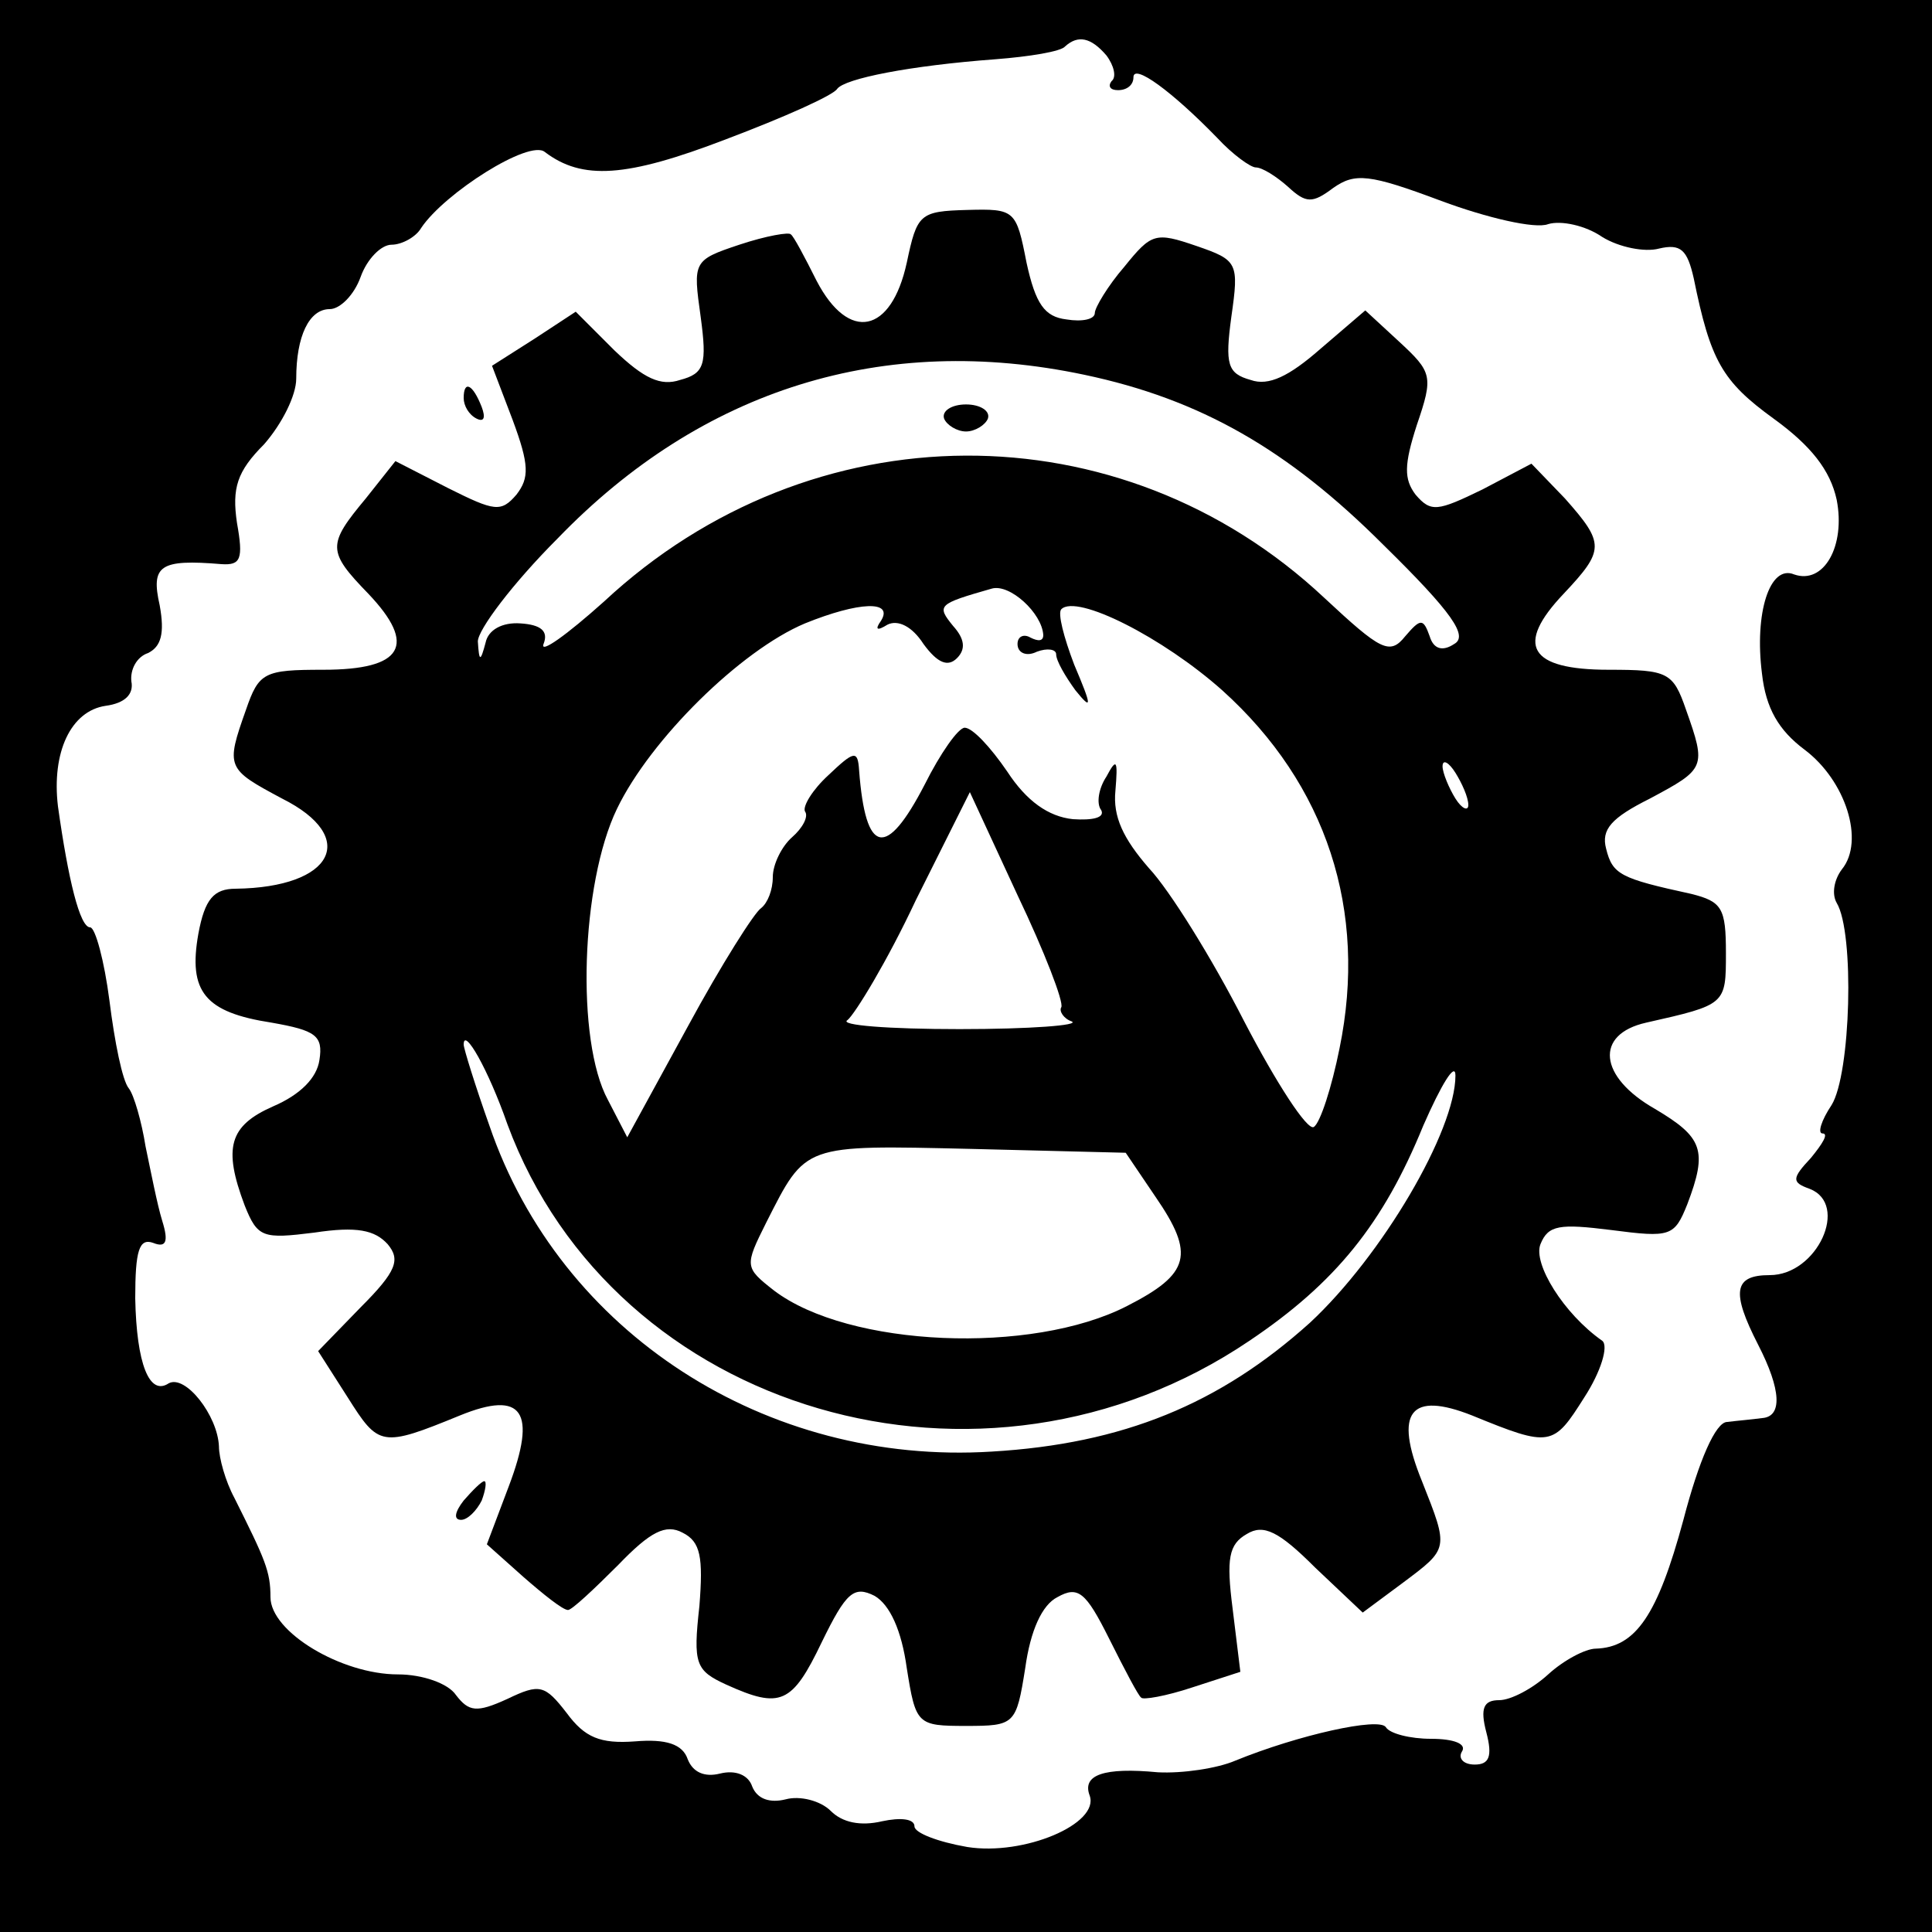
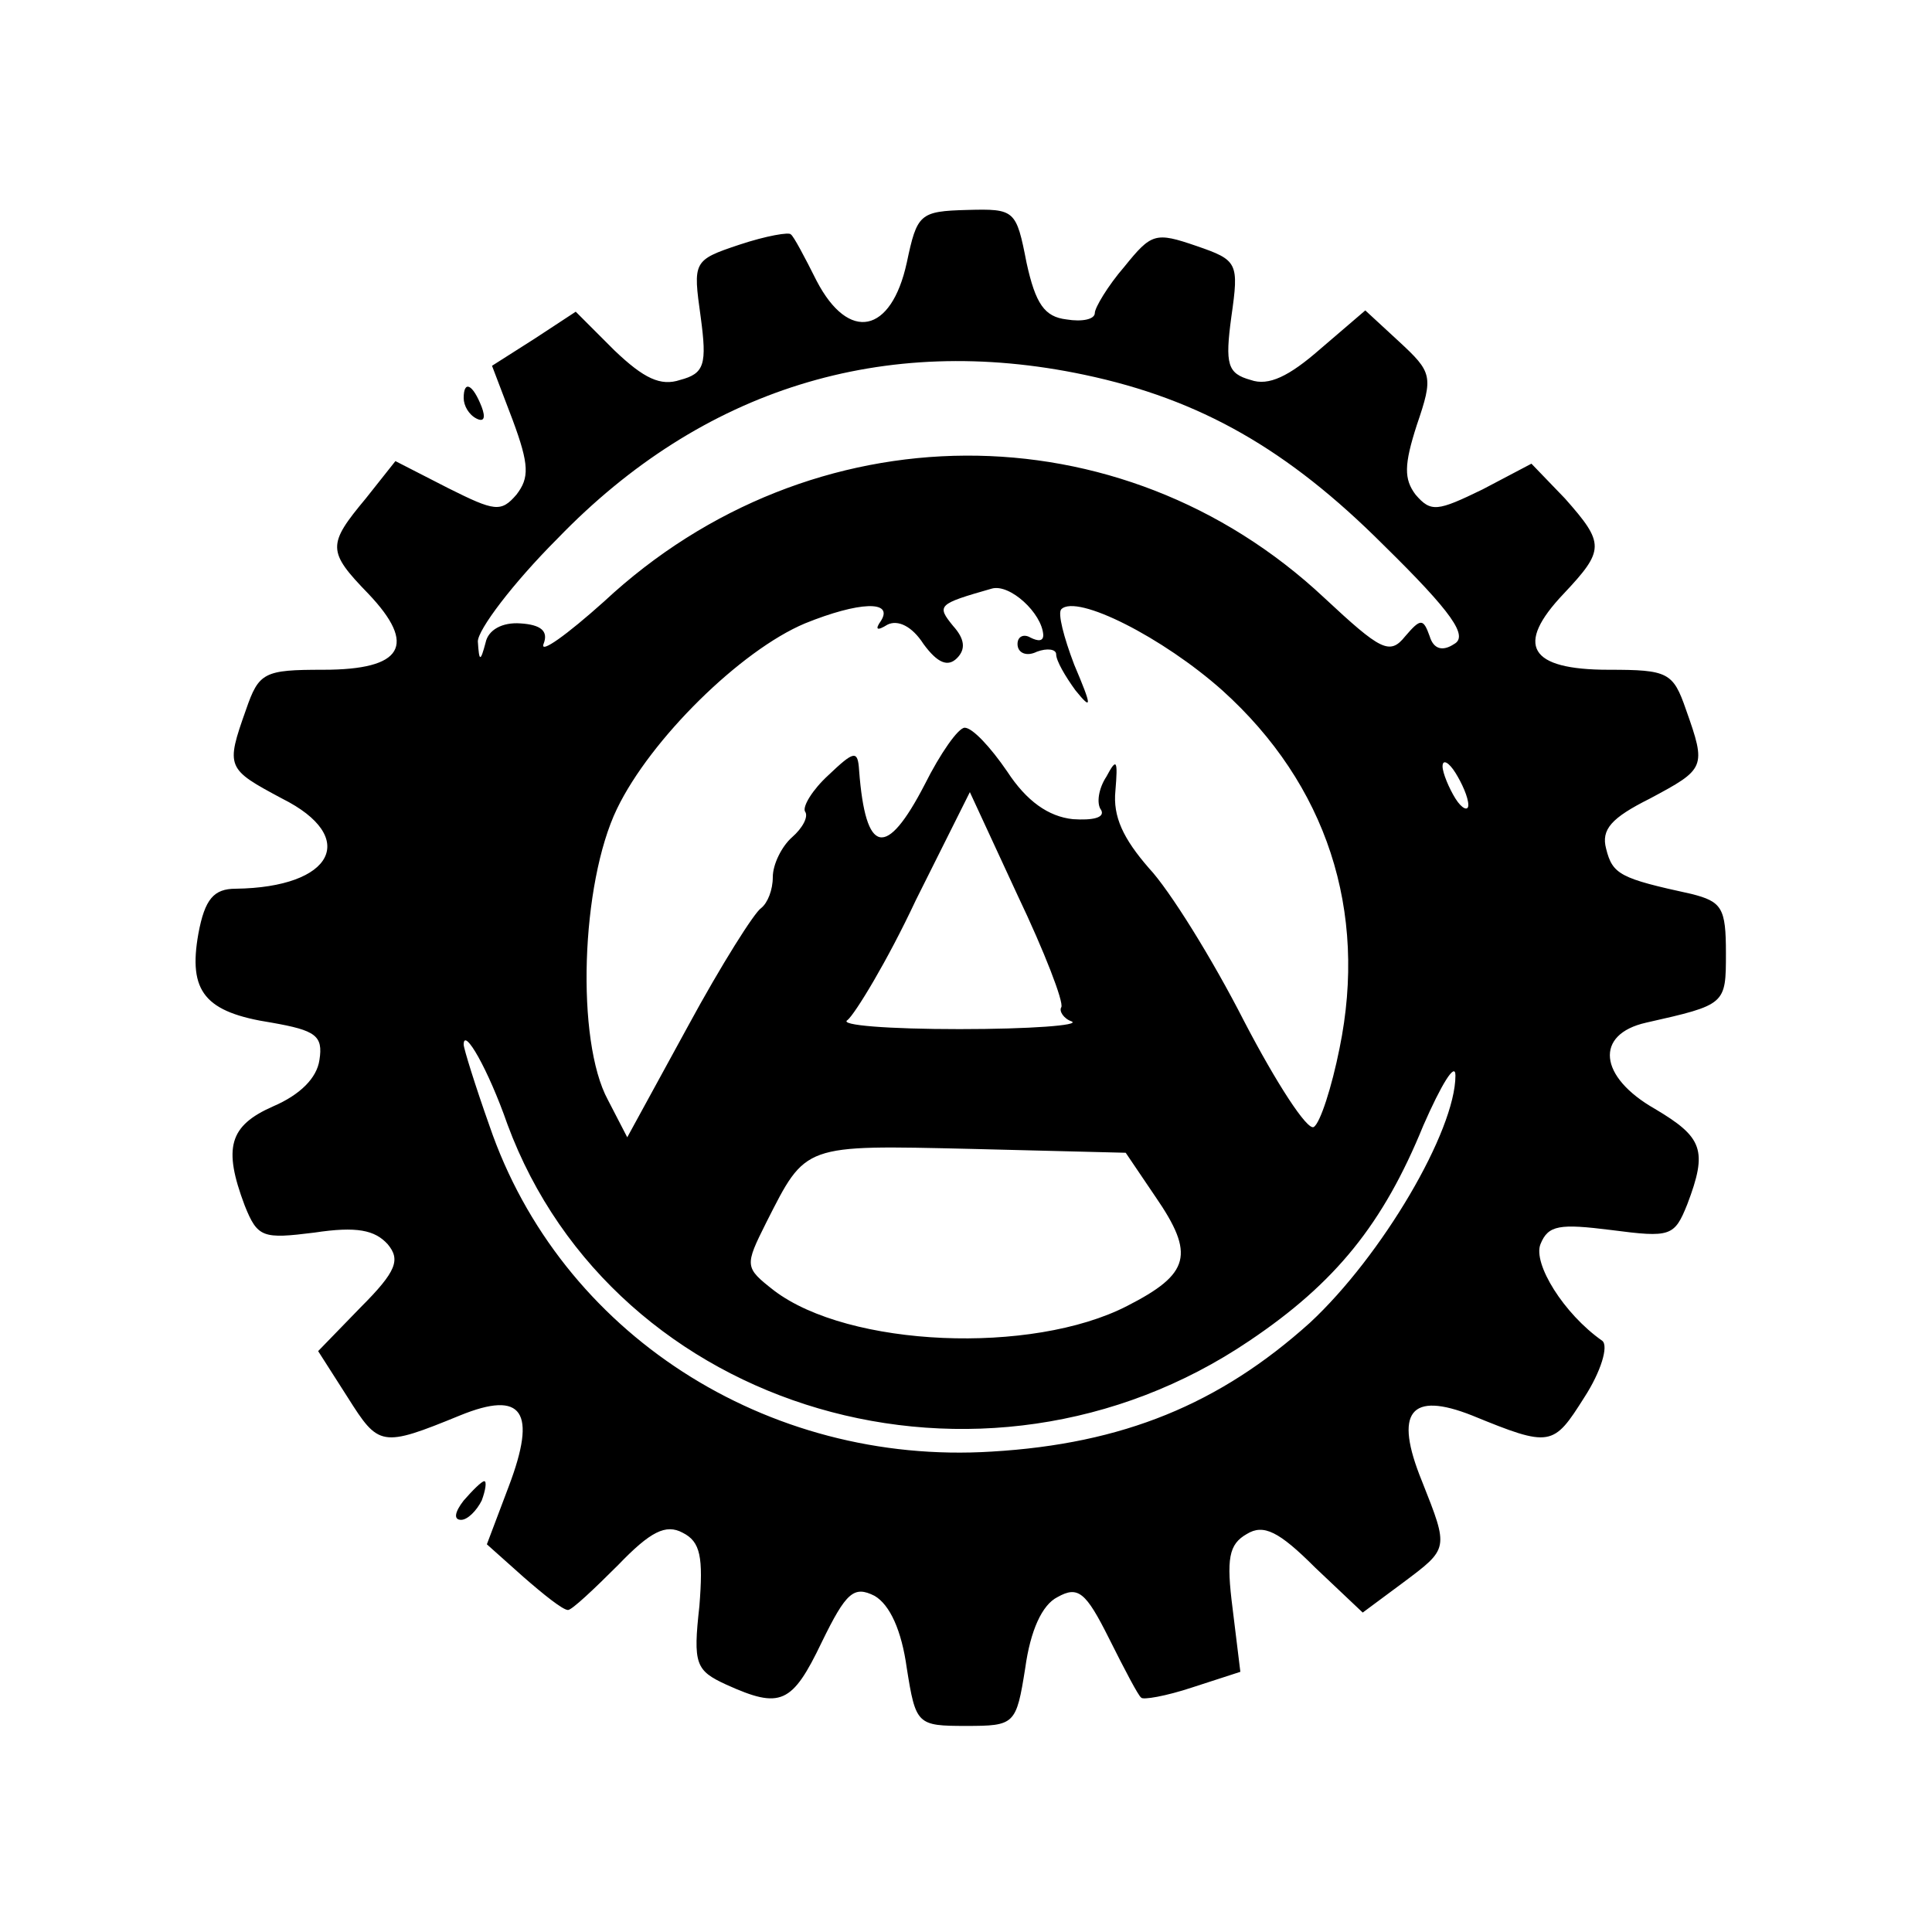
<svg xmlns="http://www.w3.org/2000/svg" version="1.0" width="150pt" height="150pt" viewBox="0 0 150 150" preserveAspectRatio="xMidYMid meet">
  <g transform="translate(0,150) scale(0.1,-0.1)" fill="#000000" stroke="none">
-     <path d="M0 750 l0 -750 750 0 750 0 0 750 0 750 -750 0 -750 0 0 -750z m859 707 c6 -8 8 -17 4 -20 -3 -4 -1 -7 5 -7 7 0 12 4 12 10 0 11 30 -11 65 -47 12 -13 26 -23 30 -23 5 0 16 -7 25 -15 14 -13 19 -13 35 -1 17 12 28 11 84 -10 35 -13 73 -22 83 -18 10 3 29 -1 42 -10 13 -8 33 -12 44 -9 17 4 22 -1 27 -23 13 -64 22 -80 62 -109 29 -21 44 -40 49 -63 7 -36 -10 -66 -33 -58 -19 8 -31 -30 -25 -77 3 -27 13 -44 33 -59 32 -24 47 -71 29 -93 -6 -8 -8 -19 -4 -26 14 -23 11 -133 -4 -157 -8 -12 -11 -22 -7 -22 5 0 0 -8 -9 -19 -15 -16 -15 -19 -1 -24 31 -12 6 -67 -31 -67 -28 0 -30 -13 -9 -54 18 -35 19 -56 3 -57 -7 -1 -19 -2 -27 -3 -9 0 -22 -30 -34 -76 -20 -74 -37 -99 -68 -100 -8 0 -25 -9 -37 -20 -12 -11 -29 -20 -38 -20 -12 0 -15 -6 -10 -25 5 -19 2 -25 -9 -25 -9 0 -13 5 -10 10 4 6 -6 10 -24 10 -16 0 -32 4 -35 9 -5 8 -68 -6 -117 -26 -14 -6 -41 -10 -60 -9 -42 4 -59 -2 -53 -18 8 -22 -51 -47 -95 -40 -23 4 -41 11 -41 16 0 6 -11 7 -25 4 -17 -4 -31 -1 -40 8 -8 8 -24 12 -35 9 -12 -3 -22 0 -26 10 -3 9 -13 13 -25 10 -12 -3 -21 1 -25 11 -4 12 -17 16 -41 14 -27 -2 -39 3 -53 22 -17 22 -21 23 -46 11 -24 -11 -30 -10 -40 3 -6 9 -26 16 -45 16 -44 0 -99 33 -99 60 0 20 -4 29 -28 77 -7 13 -12 31 -12 40 -1 24 -26 56 -39 49 -15 -10 -25 15 -26 66 0 37 3 47 14 43 10 -4 12 1 7 17 -4 13 -9 39 -13 58 -3 19 -9 40 -13 45 -5 6 -11 36 -15 68 -4 31 -11 57 -15 57 -8 0 -17 37 -25 94 -5 42 10 74 37 78 15 2 22 9 20 19 -1 9 4 19 13 22 10 5 13 15 9 37 -7 31 0 36 48 32 15 -1 17 4 12 32 -4 27 0 40 21 61 14 16 25 38 25 51 0 33 10 54 26 54 8 0 19 11 24 25 5 14 16 25 24 25 8 0 19 6 23 13 18 27 84 69 96 59 29 -22 63 -20 141 10 45 17 83 34 86 39 6 8 56 18 123 23 26 2 51 6 54 10 10 9 20 7 32 -7z" />
    <path d="M704 1296 c-12 -55 -45 -62 -70 -14 -9 18 -18 35 -20 36 -1 2 -19 -1 -40 -8 -36 -12 -36 -13 -30 -56 5 -37 3 -44 -16 -49 -15 -5 -28 1 -51 23 l-30 30 -32 -21 -33 -21 16 -42 c13 -35 13 -45 3 -58 -12 -14 -17 -13 -53 5 l-41 21 -23 -29 c-30 -36 -30 -41 2 -74 38 -40 27 -59 -35 -59 -46 0 -50 -2 -60 -31 -16 -45 -15 -46 28 -69 60 -30 40 -69 -36 -70 -17 0 -24 -8 -29 -35 -8 -45 5 -61 57 -69 34 -6 40 -10 37 -29 -2 -14 -15 -27 -36 -36 -34 -15 -39 -32 -22 -77 10 -25 14 -26 54 -21 33 5 47 2 57 -9 10 -12 7 -21 -21 -49 l-33 -34 23 -36 c24 -38 26 -39 87 -14 49 20 60 3 38 -55 l-17 -45 28 -25 c16 -14 31 -26 35 -26 3 0 20 16 39 35 25 26 37 32 50 25 14 -7 16 -19 13 -57 -5 -45 -3 -50 21 -61 42 -19 51 -15 74 33 19 39 25 44 41 36 12 -7 21 -27 25 -56 7 -44 8 -45 46 -45 38 0 39 1 46 45 4 29 13 49 25 55 16 9 22 4 40 -32 12 -24 23 -45 25 -46 1 -2 19 1 40 8 l37 12 -6 49 c-5 39 -3 50 11 58 13 8 25 2 53 -26 l37 -35 31 23 c36 27 36 26 15 79 -22 54 -9 70 39 51 61 -25 63 -24 87 14 13 20 19 40 14 44 -30 21 -54 60 -48 75 6 15 15 16 55 11 46 -6 49 -5 59 20 16 42 12 52 -25 74 -44 25 -47 58 -7 67 62 14 62 14 62 54 0 35 -3 40 -27 46 -55 12 -61 15 -66 35 -4 15 4 24 34 39 43 23 44 24 28 69 -10 29 -14 31 -60 31 -62 0 -73 19 -35 59 32 34 32 39 1 74 l-26 27 -38 -20 c-35 -17 -40 -18 -52 -4 -9 12 -9 23 1 54 13 38 12 41 -14 65 l-26 24 -35 -30 c-24 -21 -40 -29 -54 -24 -18 5 -20 12 -15 49 6 42 5 44 -27 55 -32 11 -35 10 -56 -16 -13 -15 -23 -32 -23 -36 0 -5 -10 -7 -22 -5 -17 2 -24 12 -31 44 -8 41 -9 42 -46 41 -37 -1 -39 -3 -47 -41z m138 -87 c90 -19 158 -58 232 -132 54 -53 66 -71 55 -77 -9 -6 -16 -4 -19 6 -5 14 -7 14 -19 0 -12 -15 -19 -11 -63 30 -158 148 -398 147 -559 -3 -29 -26 -50 -41 -47 -33 4 10 -2 15 -18 16 -14 1 -25 -5 -27 -15 -4 -15 -5 -15 -6 1 0 9 27 45 62 80 112 116 253 160 409 127z m-32 -202 c0 -5 -4 -5 -10 -2 -5 3 -10 1 -10 -5 0 -7 7 -10 15 -6 8 3 15 2 15 -2 0 -5 7 -17 15 -28 13 -16 13 -13 -1 20 -8 21 -13 40 -10 43 12 12 79 -22 125 -63 81 -73 113 -171 91 -278 -6 -30 -15 -58 -20 -61 -5 -3 -29 34 -54 82 -25 49 -58 102 -74 119 -20 23 -28 40 -26 60 2 24 1 26 -7 11 -6 -9 -8 -21 -4 -26 3 -6 -7 -8 -22 -7 -19 2 -36 14 -51 37 -13 19 -27 34 -33 34 -5 0 -19 -20 -31 -44 -30 -58 -46 -55 -51 11 -1 16 -4 15 -24 -4 -12 -11 -20 -24 -18 -28 3 -4 -2 -13 -10 -20 -8 -7 -15 -21 -15 -31 0 -10 -4 -20 -9 -24 -5 -3 -31 -44 -57 -92 l-47 -86 -15 29 c-25 46 -21 168 7 226 26 54 96 123 146 144 42 17 69 18 59 2 -5 -7 -3 -8 5 -3 8 4 19 -1 28 -15 11 -15 19 -18 26 -11 7 7 6 15 -3 25 -13 16 -12 17 30 29 14 4 39 -19 40 -36z m330 -132 c0 -5 -5 -3 -10 5 -5 8 -10 20 -10 25 0 6 5 3 10 -5 5 -8 10 -19 10 -25z m-316 -157 c-2 -3 2 -9 8 -11 7 -3 -32 -6 -87 -6 -55 0 -94 3 -87 7 6 5 31 46 53 93 l42 84 37 -80 c21 -44 36 -83 34 -87z m-430 -91 c83 -224 369 -308 576 -168 67 45 104 91 135 167 14 32 25 50 25 39 0 -43 -57 -140 -113 -192 -70 -63 -145 -94 -247 -100 -175 -11 -335 92 -390 253 -11 31 -20 60 -20 63 0 14 19 -19 34 -62z m503 -56 c31 -45 27 -60 -22 -85 -74 -38 -216 -32 -274 12 -23 18 -23 19 -6 53 31 61 28 60 159 57 l120 -3 23 -34z" />
-     <path d="M733 1175 c2 -5 10 -10 17 -10 7 0 15 5 17 10 2 6 -6 11 -17 11 -11 0 -19 -5 -17 -11z" />
    <path d="M360 1191 c0 -6 4 -13 10 -16 6 -3 7 1 4 9 -7 18 -14 21 -14 7z" />
    <path d="M360 335 c-7 -9 -8 -15 -2 -15 5 0 12 7 16 15 3 8 4 15 2 15 -2 0 -9 -7 -16 -15z" />
  </g>
</svg>